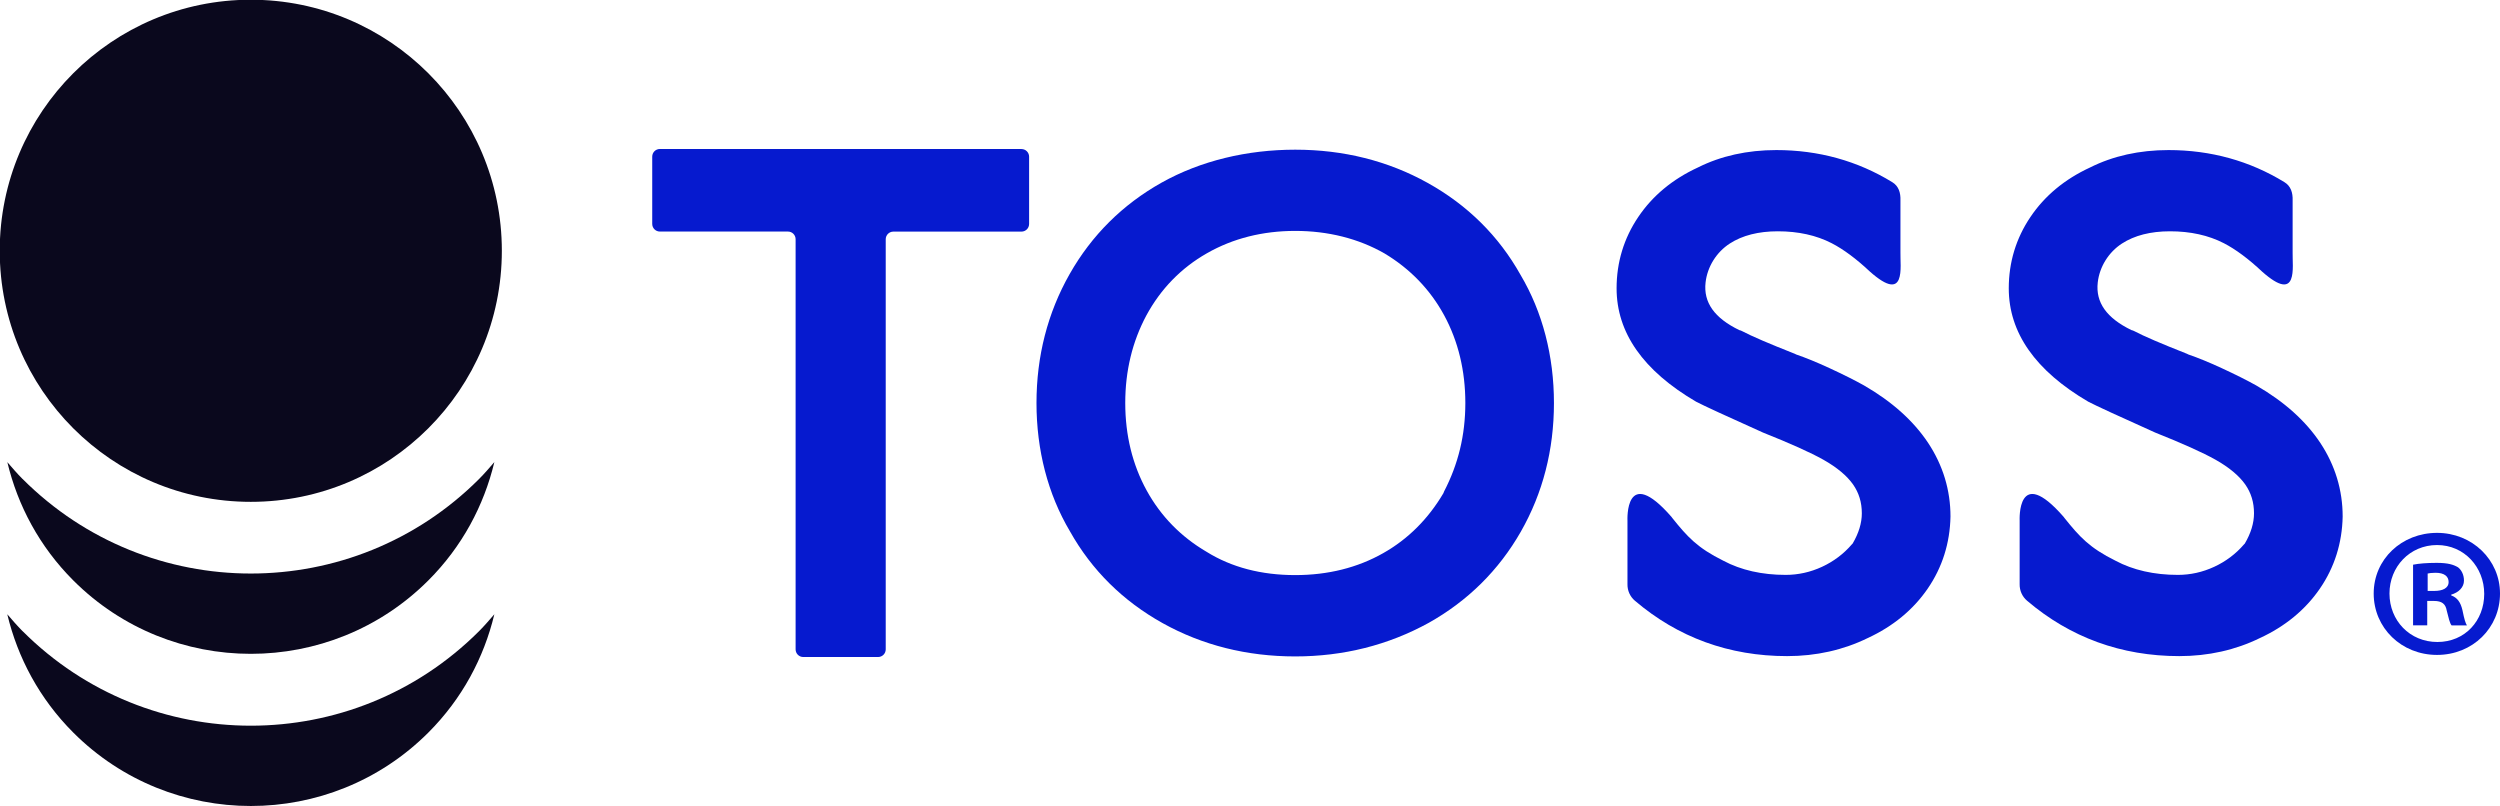
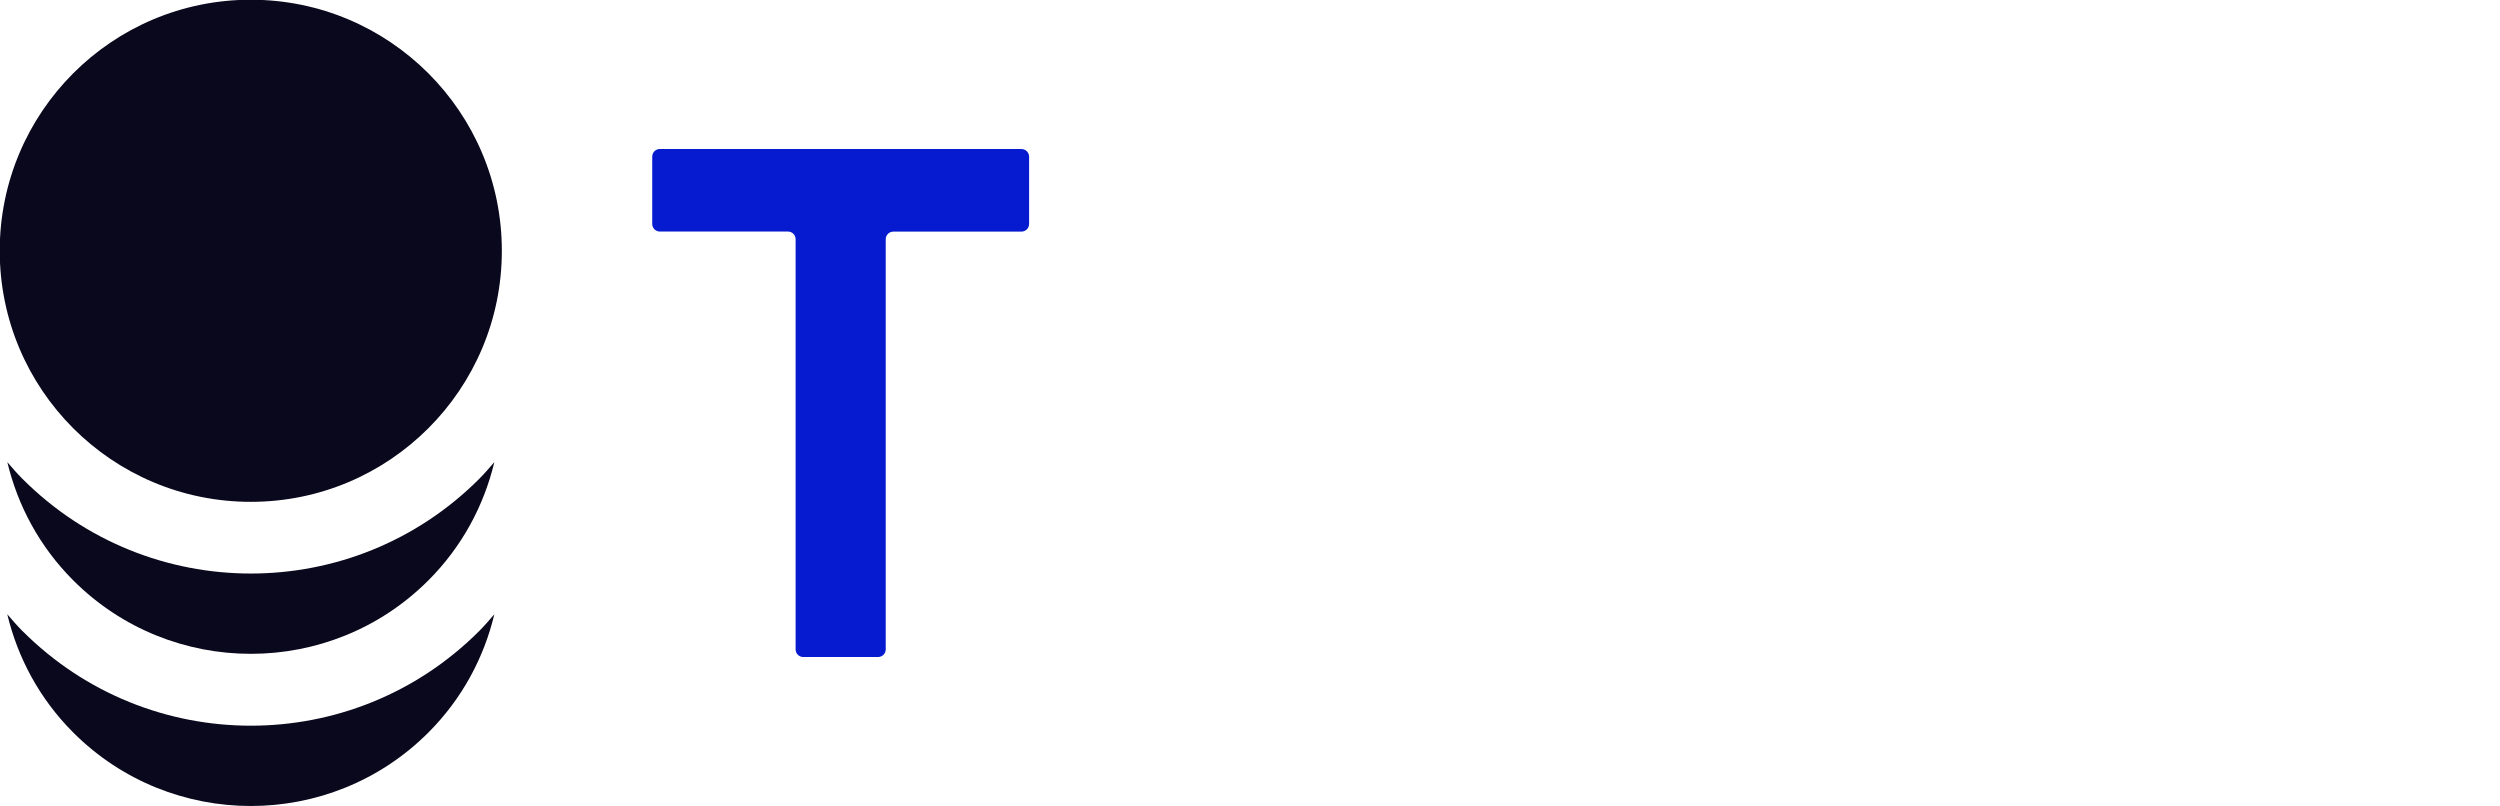
<svg xmlns="http://www.w3.org/2000/svg" id="Camada_2" data-name="Camada 2" viewBox="0 0 464.14 149.64">
  <defs>
    <style>      .cls-1 {        fill: #061acf;      }      .cls-2 {        fill: #0a081d;      }    </style>
  </defs>
  <g id="Camada_1-2" data-name="Camada 1">
    <g>
      <g>
        <path class="cls-2" d="M4.19,117.18c-1.01-1.01-1.92-2.08-2.84-3.14,1.93,8.06,5.98,15.69,12.26,21.97,18.17,18.17,47.74,18.17,65.91,0,6.28-6.28,10.33-13.91,12.26-21.97-.92,1.06-1.83,2.13-2.84,3.14-23.4,23.4-61.34,23.4-84.74,0Z" />
        <circle class="cls-2" cx="46.56" cy="46.56" r="46.61" />
        <path class="cls-2" d="M4.19,88.93c-1.01-1.01-1.91-2.07-2.83-3.13,1.93,8.06,5.98,15.69,12.25,21.96,18.17,18.17,47.74,18.17,65.91,0,6.28-6.28,10.33-13.91,12.26-21.97-.92,1.06-1.83,2.13-2.84,3.14-23.4,23.4-61.34,23.4-84.74,0Z" />
      </g>
      <g>
-         <path class="cls-1" d="M464.14,110.19c0,6.39-5.08,11.4-11.69,11.4s-11.76-5.01-11.76-11.4,5.22-11.26,11.76-11.26,11.69,5.01,11.69,11.26Zm-20.52,0c0,5.01,3.76,9,8.9,9s8.69-3.98,8.69-8.93-3.69-9.07-8.76-9.07-8.83,4.05-8.83,9Zm7.02,5.91h-2.64v-11.26c1.04-.21,2.5-.34,4.38-.34,2.16,0,3.13,.34,3.96,.82,.63,.48,1.11,1.37,1.11,2.47,0,1.24-.97,2.2-2.37,2.61v.14c1.11,.41,1.74,1.24,2.09,2.75,.35,1.72,.56,2.4,.83,2.82h-2.85c-.35-.41-.56-1.44-.9-2.75-.21-1.24-.9-1.79-2.37-1.79h-1.25v4.53Zm.07-6.39h1.25c1.46,0,2.64-.48,2.64-1.65,0-1.03-.76-1.72-2.43-1.72-.7,0-1.18,.07-1.46,.14v3.23Z" />
        <g>
-           <path class="cls-1" d="M346.08,71.56s0,0-.01,0c-1.62-.91-3.77-1.99-6.38-3.2-2.4-1.11-4.49-1.96-6.22-2.55-.08-.05-.17-.09-.26-.13-4.7-1.85-8.01-3.27-9.81-4.22-.15-.08-.31-.14-.48-.17-4.64-2.25-6.69-5.15-6.27-8.85,.33-2.91,2.01-5.62,4.5-7.23,2.33-1.51,5.33-2.27,8.91-2.27,3.79,0,7.15,.74,10,2.21,2.19,1.13,4.59,2.91,7.11,5.28,0,0,0,0,0,0,6.81,6.03,5.58-1.01,5.66-3.55v-9.68c.05-1.41-.33-2.66-1.52-3.38-6.45-3.96-13.69-5.96-21.52-5.96-5.39,0-10.3,1.09-14.56,3.23-4.71,2.17-8.44,5.27-11.08,9.2-2.67,3.95-4.02,8.41-4.02,13.24,0,8.23,4.94,15.3,14.77,21.05,1.46,.76,5.61,2.67,12.4,5.72,5.05,2.01,8.84,3.71,11.24,5.06,2.51,1.42,4.36,2.97,5.5,4.59,1.09,1.57,1.62,3.32,1.62,5.35,0,1.81-.58,3.7-1.71,5.62-.05,.04-.09,.09-.14,.14-1.52,1.77-3.38,3.17-5.54,4.17-2.16,1-4.42,1.5-6.74,1.5-4.4,0-8.3-.88-11.58-2.63-4.81-2.38-6.68-4.44-9.49-7.95-.04-.06-.08-.13-.13-.18-8.71-9.98-8.18,.69-8.18,.69v11.8c-.02,1.19,.48,2.3,1.37,3.06,8.01,6.83,17.52,10.29,28.27,10.29,5.38,0,10.43-1.13,14.96-3.35,4.7-2.17,8.45-5.26,11.14-9.18,2.71-3.95,4.13-8.44,4.23-13.38,0-4.9-1.39-9.5-4.14-13.66-2.71-4.09-6.71-7.68-11.89-10.67Z" />
-           <path class="cls-1" d="M418.89,71.56s0,0-.01,0c-1.62-.91-3.77-1.99-6.38-3.2-2.4-1.11-4.49-1.96-6.22-2.55-.08-.05-.17-.09-.26-.13-4.7-1.85-8.01-3.27-9.81-4.22-.15-.08-.31-.14-.48-.17-4.64-2.25-6.69-5.15-6.27-8.85,.33-2.91,2.01-5.62,4.5-7.23,2.33-1.51,5.33-2.27,8.91-2.27,3.79,0,7.15,.74,10,2.21,2.19,1.13,4.59,2.91,7.11,5.28,0,0,0,0,0,0,6.81,6.03,5.58-1.01,5.66-3.55v-9.68c.05-1.41-.33-2.66-1.52-3.38-6.45-3.96-13.69-5.96-21.52-5.96-5.39,0-10.3,1.09-14.56,3.23-4.71,2.17-8.44,5.27-11.08,9.2-2.67,3.95-4.02,8.41-4.02,13.24,0,8.23,4.94,15.3,14.77,21.05,1.46,.76,5.61,2.67,12.4,5.72,5.05,2.01,8.84,3.71,11.24,5.06,2.51,1.42,4.36,2.97,5.5,4.59,1.09,1.57,1.62,3.32,1.62,5.35,0,1.81-.58,3.7-1.71,5.62-.05,.04-.09,.09-.14,.14-1.52,1.77-3.38,3.17-5.54,4.17-2.16,1-4.42,1.5-6.74,1.5-4.4,0-8.3-.88-11.58-2.63-4.81-2.38-6.68-4.44-9.49-7.95-.04-.06-.08-.13-.13-.18-8.71-9.98-8.18,.69-8.18,.69v11.8c-.02,1.19,.48,2.3,1.37,3.06,8.01,6.83,17.52,10.29,28.27,10.29,5.38,0,10.43-1.13,14.96-3.35,4.7-2.17,8.45-5.26,11.14-9.18,2.71-3.95,4.13-8.44,4.23-13.38,0-4.9-1.39-9.5-4.14-13.66-2.71-4.09-6.71-7.68-11.89-10.67Z" />
          <path class="cls-1" d="M189.64,27.66H122.51c-.79,0-1.42,.64-1.42,1.42v12.49c0,.79,.64,1.42,1.42,1.42h23.78c.79,0,1.42,.64,1.42,1.42V120.56c0,.79,.64,1.42,1.42,1.42h13.89c.79,0,1.42-.64,1.42-1.42V44.42c0-.79,.64-1.42,1.42-1.42h23.78c.79,0,1.42-.64,1.42-1.42v-12.49c0-.79-.64-1.42-1.42-1.42Z" />
-           <path class="cls-1" d="M265.06,33.96h0c-7.37-4.1-15.64-6.17-24.59-6.17s-17.56,2.06-24.8,6.11c-7.26,4.07-13,9.78-17.09,16.99-4.08,7.19-6.15,15.24-6.15,23.94s2.1,16.89,6.21,23.81c4.04,7.21,9.84,12.95,17.23,17.06,7.37,4.1,15.64,6.17,24.59,6.17s17.28-2.1,24.8-6.24c7.25-4.07,13-9.76,17.09-16.92,4.08-7.15,6.15-15.18,6.15-23.88s-2.1-16.89-6.21-23.81c-4.04-7.21-9.84-12.95-17.23-17.06Zm-24.59,72.81c-6.3,0-11.82-1.44-16.44-4.31-4.76-2.78-8.51-6.61-11.14-11.39-2.64-4.8-3.98-10.26-3.98-16.25s1.32-11.39,3.92-16.26c2.67-4.93,6.46-8.82,11.26-11.55,4.82-2.75,10.33-4.14,16.39-4.14s11.72,1.41,16.56,4.18c4.77,2.86,8.5,6.73,11.09,11.51,2.6,4.8,3.92,10.28,3.92,16.26s-1.32,11.36-3.94,16.41c-.05,.11-.1,.21-.13,.33-2.82,4.78-6.57,8.53-11.17,11.13-4.77,2.71-10.27,4.08-16.33,4.08Z" />
        </g>
      </g>
    </g>
  </g>
</svg>